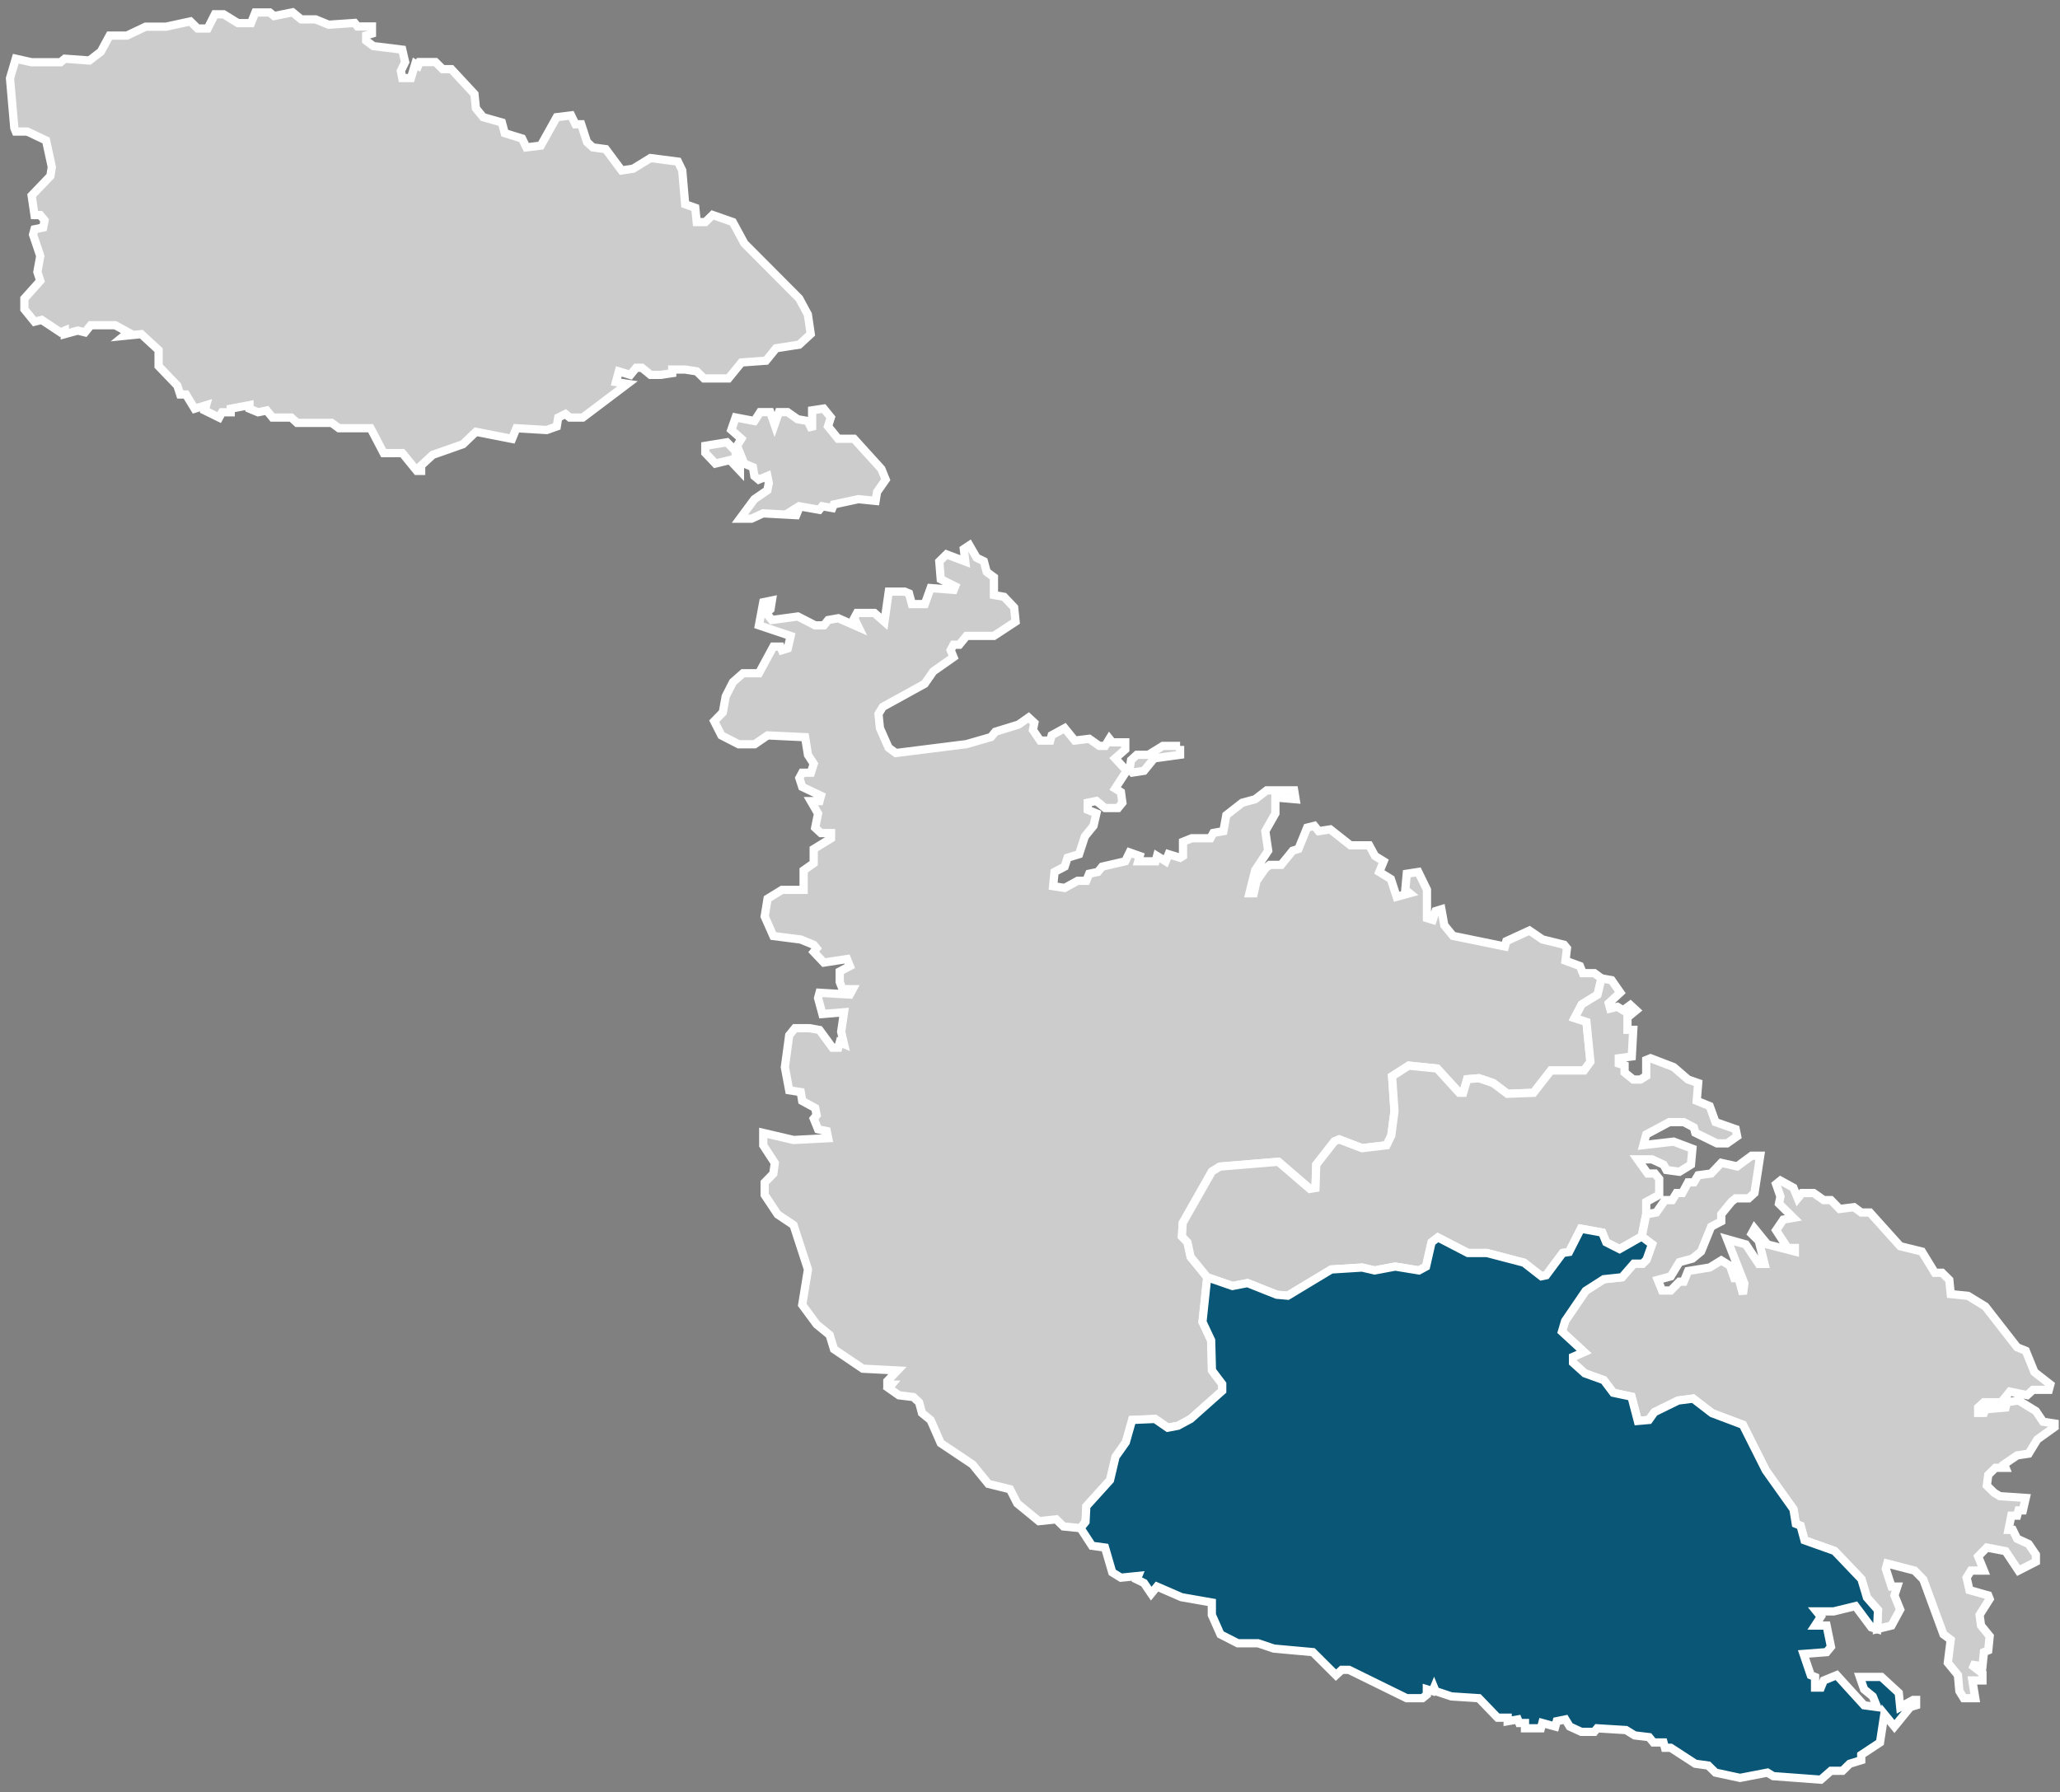
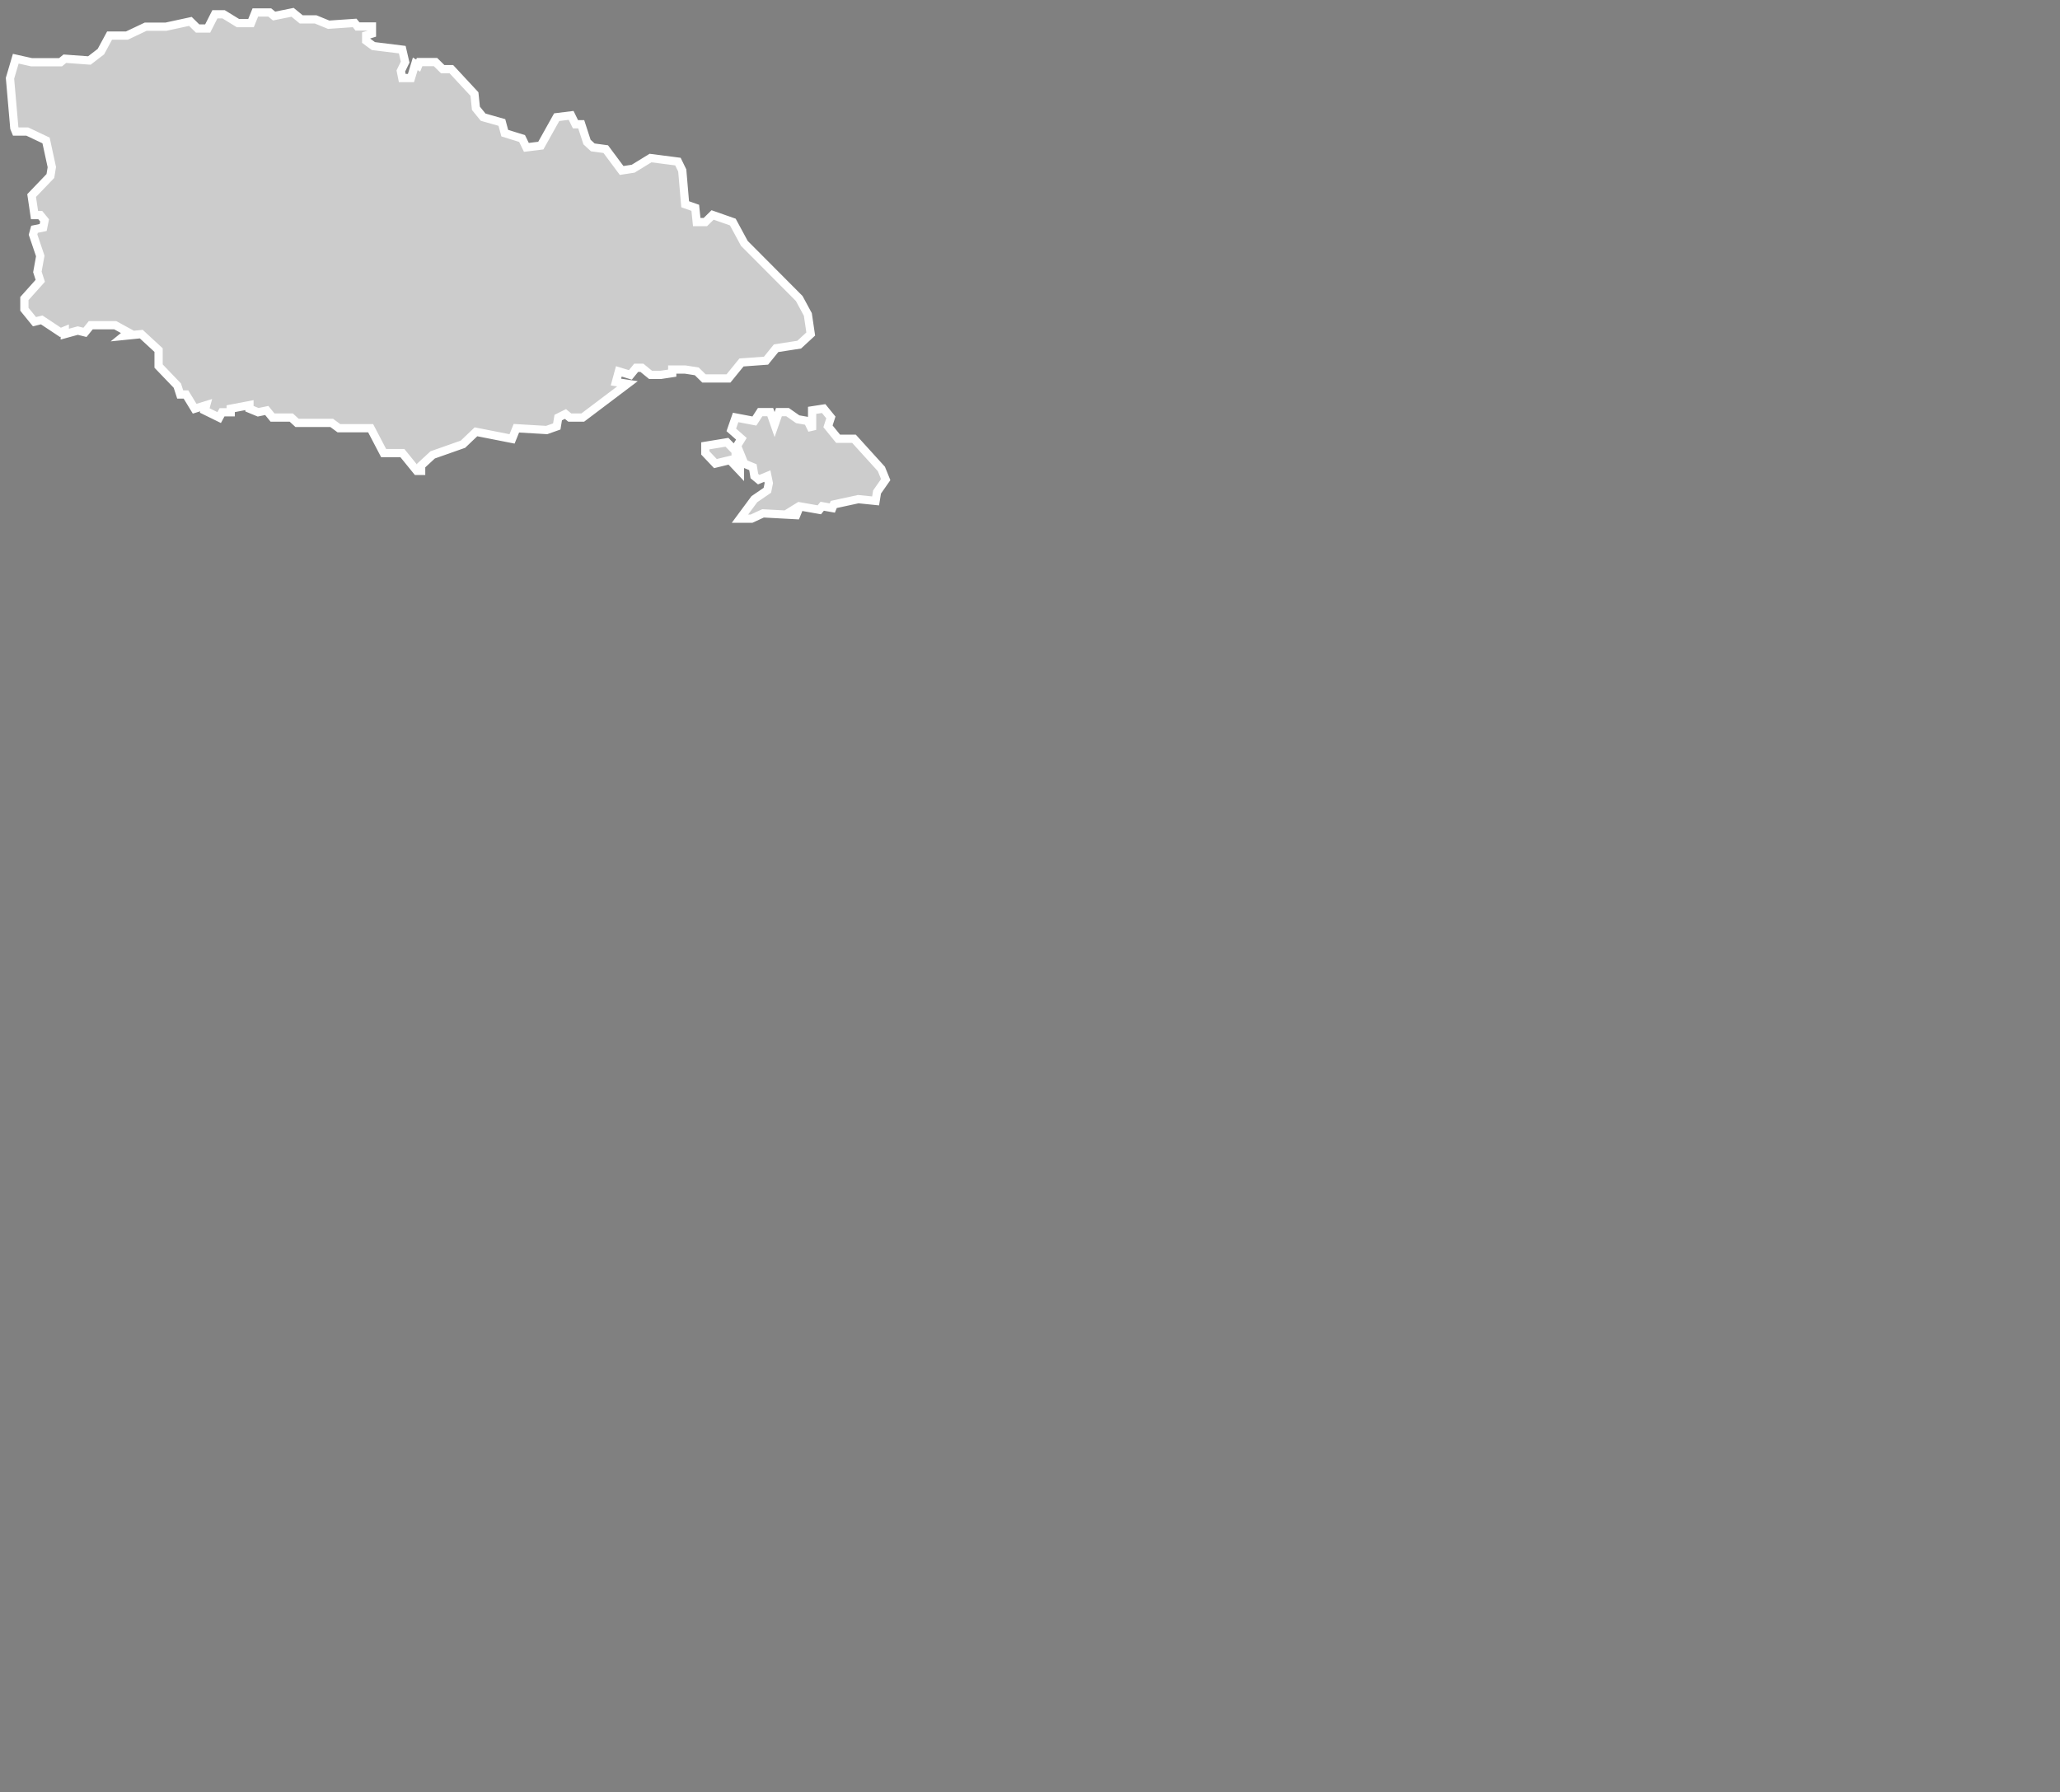
<svg xmlns="http://www.w3.org/2000/svg" version="1.1" id="Layer_1" x="0px" y="0px" width="500px" height="435px" viewBox="0 0 500 435" enable-background="new 0 0 500 435" xml:space="preserve">
  <rect x="0" y="0" width="500" height="435" fill="#808080" stroke="none" />
  <g>
-     <path id="MT_NO" fill="#CCCCCC" stroke="#FFFFFF" stroke-width="2" d="M286.432,181.065v2.156l-6.306,0.867l-2.454,3.018   l-2.801,0.433l-0.698-0.861l0.352-2.156l1.403-1.294h2.801l3.505-2.156h4.198V181.065z M235.295,132.372l1.75,3.018l1.749,0.856   l0.699,2.589l1.755,1.294v4.312l2.448,0.433l2.454,2.578l0.353,3.452l-5.254,3.45h-6.658l-1.755,2.157h-1.398l-0.698,1.289   l0.698,1.723l-4.902,3.45l-2.102,3.018l-10.157,5.596l-1.052,1.728l0.353,3.445l2.102,4.74l1.755,1.294l17.161-2.161l5.953-1.722   l1.051-1.29l5.607-1.728l2.454-1.722l1.398,1.294l-0.352,1.723l1.755,2.583h2.448l0.353-1.294l3.152-1.723l2.447,3.017l3.505-0.433   l2.455,1.723h1.403l1.051-1.723l0.698,0.867h3.152v1.723l-2.453,2.156l2.8,3.017l-2.8,4.307l1.396,0.867l0.353,2.578l-1.051,1.295   h-3.153l-2.102-1.722l-2.101,0.427v1.729l2.101,0.856l-0.698,3.018l-2.102,2.584l-1.402,4.306l-2.802,0.866l-0.698,2.156   l-2.454,1.29l-0.347,3.45l2.801,0.434l3.152-1.729h2.102l0.698-1.722l2.103-0.433l1.051-1.29l5.606-1.295l1.051-2.155l2.455,0.867   l-0.354,1.289h4.204l0.352-1.289l2.102,1.289l0.699-1.722l2.806,0.867l0.699-0.433v-3.451l2.102-0.855h4.556l0.699-1.294   l2.448-0.429l0.704-3.878l3.857-3.017l3.152-0.856l2.801-2.155h6.652l0.352,2.155l-4.902-0.433v3.874l-2.448,4.311l0.698,4.74   l-3.152,4.74l-1.403,5.596h1.052l0.698-3.018l2.103-3.012l1.051-0.861h2.801l2.8-3.445l1.403-0.433l2.102-5.167l1.755-0.434   l1.052,1.294l2.806-0.433l4.907,3.873h4.551l1.402,2.584l2.098,1.289l-1.052,2.584l2.807,1.728l1.402,4.306l3.153-0.861   l-1.052-0.856l0.353-3.878l2.801-0.433l2.101,4.312v6.892l1.404,0.427l0.697-2.15l1.404-0.429l0.704,3.874l2.102,2.584   l12.611,2.584l0.346-1.295l5.607-2.583l3.146,2.155l5.255,1.294l0.704,0.856l-0.353,3.017l3.505,1.296l0.699,1.723h2.801   l1.75,1.289l0,0l-0.965,3.96l-3.836,2.355l-1.728,3.299l2.876,0.943l0.96,9.669l-1.534,2.123h-8.054l-4.221,5.423l-6.326,0.237   l-3.451-2.595l-3.451-1.181l-2.877,0.239l-0.958,3.299h-0.959l-5.368-5.894l-6.9-0.71l-4.025,2.595l0.574,8.488l-0.769,5.895   l-1.148,2.356l-5.942,0.709l-5.564-2.123l-1.147,0.472l-4.41,5.655l-0.188,5.655l-1.345,0.238l-7.67-6.599l-14.191,1.175   l-1.919,1.183l-7.097,12.491l-0.188,3.299l1.343,1.414l0.771,3.537l4.029,4.951l0,0l-1.148,10.839l2.113,4.48l0.189,7.302   l2.491,3.299v1.652l-7.67,6.831l-3.066,1.646l-2.491,0.473l-3.066-2.118l-5.563,0.238l-1.533,5.417l-2.492,3.53l-1.343,5.656   l-5.752,6.359l-0.19,3.771l-1.219,1.521l0,0l-4.198-0.433l-1.749-1.718l-4.204,0.434l-5.254-4.307l-1.755-3.439l-5.255-1.294   l-3.857-4.734l-7.703-5.157l-2.454-5.597l-2.102-1.717l-0.699-2.584l-1.397-1.295l-3.504-0.422l-2.455-1.729l0.699-0.855h-1.051   v-0.861l2.454-2.584l-8.407-0.433l-7.004-4.734l-1.051-3.441l-3.152-2.583l-3.505-4.734l1.398-8.607l-3.505-10.764l-3.852-2.585   l-3.153-4.733v-3.012l2.102-2.151l0.352-2.583l-2.8-4.301v-3.012l7.356,1.722l8.407-0.434l-0.352-1.723l-2.102-0.434l-1.051-2.583   l0.699-0.861l-0.353-1.723l-3.152-1.723l-0.353-2.151l-2.8-0.433l-1.052-5.601l1.052-7.747l1.403-1.728h3.499l2.449,0.433   l3.152,4.307h1.403l0.353-1.289l1.051,0.434l-0.698-3.017l0.698-4.735l-5.254,0.434l-1.051-3.878l0.352-1.29l7.356,0.434   l0.699-1.294h-2.449l-0.699-1.723v-2.585l2.455-1.289l-0.699-1.728l-5.606,0.861l-2.454-2.584l0.699-0.861l-0.699-0.856   l-3.153-1.294l-6.657-0.856l-2.102-4.74l0.699-4.306l3.5-2.151h5.254v-4.74l2.449-1.729v-3.445l4.204-2.583v-1.295h-2.449   l-1.398-1.289l0.699-3.451l-1.75-3.011h2.102l0.352-1.295l-4.55-2.156l-0.698-2.155l0.698-1.29h2.102l0.699-2.162l-1.403-2.156   l-0.699-4.306l-9.106-0.434l-3.152,2.156h-3.857l-4.198-2.156l-1.755-3.445l2.101-2.156l0.699-3.884l1.755-3.445l2.448-2.156h3.856   l3.5-6.468h1.755l0.346,0.867l1.404-0.435l0.699-3.011l-7.704-2.583l1.052-5.607l2.101-0.433l-0.352,2.155l-1.051,0.867   l1.398,1.723l6.305-0.855l4.204,2.155h2.103l1.05-1.294l2.455-0.434l4.902,2.156l-1.051-2.156l0.699-1.289h4.204l2.448,2.156   l1.051-7.33h3.857l1.05,0.434l0.699,2.589h3.147l1.403-3.884l5.606,0.434l0.352-0.855l-3.499-1.729l-0.353-4.306l1.755-1.723   l4.55,1.723l-0.352-3.018L235.295,132.372z" />
-     <path id="MT_CE" fill="#CCCCCC" stroke="#FFFFFF" stroke-width="2" d="M388.709,237.5l2.455,0.433l2.101,3.012l-2.8,2.589   l0.352,1.29l1.749-0.434l1.397,0.862l1.75-1.29l1.403,1.29l-2.102,1.723v3.017h1.403l-0.353,6.457l-3.153,0.434v1.294l1.404,0.424   v1.728l2.102,1.722h1.749l1.403-0.867v-3.872l1.051-0.428l5.606,2.15l3.499,3.017l2.454,0.861l-0.352,4.308l3.152,1.289   l1.403,3.878l4.902,1.718l0.352,1.722l-2.453,1.723h-2.454l-5.25-2.578l-0.352-1.295l-2.454-1.289h-3.499l-5.606,3.007   l-0.699,2.583l7.356-0.855l4.551,1.724l-0.353,3.872l-2.801,1.723l-3.152-0.428l-0.699-1.295l-2.806-1.289h-3.5l2.454,3.44h1.75   l1.051,1.294v3.873l-3.152,1.718v3.017l0,0l-1.084,5.385l0,0l-5.373,3.061l-3.256-1.647l-0.958-2.356l-5.18-0.942l-2.876,5.655   l-1.533,0.238l-4.03,5.418l-1.148,0.237l-4.22-3.298l-9.014-2.357h-4.604l-7.285-3.775l-1.534,1.181l-1.343,5.894l-1.723,0.938   l-5.759-0.938l-4.982,0.938l-3.066-0.704l-7.481,0.472l-10.547,6.364l-2.687-0.238l-7.096-2.827l-3.641,0.709l-6.138-2.123l0,0   l-4.03-4.945l-0.764-3.538l-1.344-1.413l0.19-3.3l7.096-12.491l1.917-1.181l14.193-1.176l7.67,6.598l1.344-0.231l0.19-5.662   l4.413-5.655l1.149-0.471l5.563,2.123l5.942-0.71l1.147-2.355l0.771-5.894l-0.575-8.488l4.025-2.59l6.906,0.704l5.368,5.894h0.959   l0.959-3.299l2.876-0.238l3.451,1.181l3.45,2.595l6.333-0.238l4.22-5.422h8.049l1.539-2.118l-0.958-9.669l-2.877-0.943l1.723-3.299   l3.835-2.361L388.709,237.5z" />
-     <path id="MT_SO" fill="#CCCCCC" stroke="#FFFFFF" stroke-width="2" d="M455.614,395.458l0.211-4.609l-2.687-3.061l-1.344-4.475   l-6.517-6.831l-7.291-2.589l-0.959-3.531l-1.148-0.472l-0.574-3.532l-6.711-9.425l-5.563-11.073l-7.481-2.822l-4.599-3.537   l-3.646,0.472l-5.753,2.827l-1.343,1.886l-2.682,0.238l-1.538-5.895l-4.411-0.942l-2.302-3.061l-4.598-1.652l-2.877-2.589v-1.414   l2.681-1.176l-5.368-4.951l0.77-2.589l4.983-7.308l4.409-2.828l4.415-0.471l2.877-3.299h2.106l0.959-0.943l1.344-3.77l-2.492-1.885   l0,0l1.084-5.385l0,0l2.448-0.434l2.102-3.007h1.75l1.056-1.728h1.403l1.397-2.583h1.403l1.051-1.723l3.147-0.428l2.454-2.585   l3.856,0.861l3.5-2.584h2.101l-1.396,9.041l-1.403,1.295h-3.152l-1.051,0.856l-2.454,3.017v1.717l-2.454,1.296l-2.448,6.023   l-2.102,1.728l-3.153,0.856l-2.102,3.45l-3.152,0.855l1.051,2.584h2.102l2.102-2.156h1.051l1.051-2.583l5.255-0.856l2.801-1.723   l2.107,1.296l1.045,3.011h1.051l1.057,3.874l0.347-2.585l-4.203-10.758l4.556,1.289l3.147,4.734h1.402l-1.402-5.596l-1.75-1.722   l0.704-1.29l3.147,3.873l6.657,1.718v-0.856h-1.751l-2.806-4.301l1.756-2.584l2.448-0.433l-3.505-3.446l0.358-1.723l-1.058-3.012   l1.058-0.861l3.146,1.723l1.052,2.584l1.056-1.295h2.801l2.453,1.728h1.751l2.101,2.151l3.5-0.434l1.75,1.289h2.102l7.356,8.186   l5.254,1.284l3.158,5.167h1.75l1.75,1.723l0.352,3.446l4.204,0.433l4.197,2.579l7.708,9.896l2.103,0.86l2.102,5.169l3.852,3.012   l-0.347,1.289h-3.857l-1.397,1.294l-4.209-0.86l-2.097,2.578h-4.202l-1.403,1.289v1.295h1.403l0.346-0.861l4.908-0.434l0.347-1.289   l2.801-0.428l4.209,2.578l1.749,2.584l2.801,0.433v0.856l-4.203,3.012l-2.103,3.446l-2.801,0.428l-3.152,2.149l0.353,0.861h-2.454   l-1.75,1.718l-0.352,2.584l1.755,1.728l1.398,0.856l6.305,0.428l-0.699,3.018h-1.056l-0.348,1.284h-1.402l-0.699,3.444h1.051   l1.051,2.15l2.801,1.289l1.756,2.584v1.718l-4.209,2.155l-3.147-4.734l-4.556-0.861l-2.102,2.151l1.403,3.444h-3.153l-1.052,1.718   l0.7,3.017l4.555,1.284l0.347,0.861l-2.448,3.873l0.348,2.578l2.101,2.585l-0.347,3.434l-1.05,0.434l-0.354,3.445l-2.8-0.433   l2.8,2.15v1.716h-2.453l0.704,4.303h-2.8l-1.057-1.719l-0.347-3.872l-2.454-3.013l0.704-5.59l-1.755-1.289l-4.902-13.332   l-2.102-2.15l-6.652-1.723l-0.353,1.29l1.397,4.301h1.403l-0.699,2.15l1.398,3.446l-2.103,3.866L455.614,395.458z" />
-     <path id="MT_SE" fill="#095676" stroke="#FFFFFF" stroke-width="2" d="M398.486,300.152l2.492,1.885l-1.344,3.77l-0.959,0.943   h-2.106l-2.877,3.299l-4.415,0.471l-4.409,2.828l-4.983,7.308l-0.77,2.589l5.368,4.951l-2.681,1.176v1.414l2.877,2.589l4.598,1.652   l2.302,3.061l4.411,0.942l1.538,5.895l2.682-0.238l1.343-1.886l5.753-2.827l3.646-0.472l4.599,3.537l7.481,2.822l5.563,11.073   l6.711,9.425l0.574,3.532l1.148,0.472l0.959,3.531l7.291,2.589l6.517,6.831l1.344,4.475l2.687,3.061l-0.211,4.609l0,0l-1.403-0.427   l-3.852-5.163l-5.254,1.284h-4.203l1.05,1.294l-1.403,2.15h2.801l1.058,5.162l-1.058,1.29l-5.601,0.433l1.749,5.158l1.051,0.434   v2.583h1.403l0.704-1.729l3.147-1.288l6.652,7.312l3.158,0.429l-1.051-2.579l-2.107-1.724l-1.046-3.005h5.255l4.204,3.866   l0.347,3.441l3.152-1.724h0.704v1.295l-1.403,0.434l-3.852,4.729l-2.453-3.013l-1.052,6.88l-4.555,3.011v1.289l-2.801,0.862   l-1.75,1.718h-2.8l-2.455,2.149l-11.559-0.86l-1.403-0.856l-6.652,1.283l-5.953-1.283l-1.755-1.717l-3.148-0.434l-5.958-3.874   h-1.403l-0.347-1.288h-2.454l-1.051-1.295l-3.499-0.422l-2.103-1.296l-7.003-0.427l-0.704,0.861h-3.152l-2.801-1.289l-1.052-1.724   l-2.102,0.428l-0.352,1.296l-3.153-0.862l-0.347,1.29h-3.856v-1.29h-1.398l-0.352-0.861l-2.454,0.428v-0.861h-2.448l-4.556-4.728   l-6.657-0.429l-3.851-1.29l-0.349-0.855l-0.351,0.855l-1.404-0.434v1.296l-1.051,0.856h-3.852l-14.008-6.88h-1.755l-1.397,1.289   l-5.606-5.591l-9.459-0.855l-3.852-1.296h-4.907l-4.204-2.149l-2.096-4.729v-3.011l-7.356-1.289l-5.953-2.585l-1.403,1.723   l-1.749-2.584l-1.75-0.856l0.347-0.861l-4.204,0.429l-2.102-1.295l-1.75-6.019l-3.157-0.428l-2.801-4.301l0,0l1.219-1.521   l0.195-3.771l5.753-6.36l1.338-5.655l2.497-3.531l1.533-5.417l5.558-0.239l3.071,2.124l2.491-0.472l3.066-1.652l7.676-6.83v-1.647   l-2.497-3.299l-0.189-7.302l-2.107-4.479l1.148-10.84l0,0l6.138,2.123l3.641-0.709l7.096,2.827l2.687,0.238l10.547-6.364   l7.481-0.472l3.066,0.704l4.982-0.938l5.759,0.938l1.723-0.938l1.343-5.894l1.534-1.181l7.285,3.775h4.604l9.014,2.357l4.22,3.298   l1.148-0.237l4.03-5.418l1.533-0.238l2.876-5.655l5.18,0.942l0.958,2.356l3.256,1.647L398.486,300.152z" />
    <path id="MT_GO" fill="#CCCCCC" stroke="#FFFFFF" stroke-width="2" d="M176.445,107.362l2.102,2.161v1.723l1.051,0.434v2.589   l-2.448-2.589l-3.505,0.855l-2.454-2.589v-1.722L176.445,107.362z M199.917,99.177l1.75,2.155l-0.699,2.156l2.455,3.018h3.852   l6.651,7.329l1.051,2.59l-2.102,3.012l-0.347,2.156l-4.204-0.428l-5.954,1.29l-0.351,0.867l-2.455-0.434l-0.699,0.867l-4.902-0.867   l-1.403,0.867l1.05,0.428l-0.351,0.867l-8.056-0.434l-2.806,1.295h-2.801l3.505-4.74l3.153-2.156l0.352-1.728l-0.352-1.723   l-2.102,0.867l-1.051-0.867l-0.352-2.155l-2.102-0.867l-1.75-4.312l1.051-1.723l-2.448-2.156l1.051-3.018l4.556,0.867l1.397-2.156   h2.454l1.051,3.012l1.051-3.012h2.101l2.455,1.723l2.448,0.433l1.051,2.156V99.61L199.917,99.177z M71.014,2.988l2.102,1.723h3.505   L79.773,6l6.305-0.433l0.699,0.866h3.504v1.728l-1.403,0.434v1.3l1.755,1.289l7.004,0.867l0.699,3.018l-1.045,2.161l0.346,1.722   h2.107l1.051-3.456l0.699,0.434l0.353-0.867h3.856l1.75,1.728h2.101l5.607,6.041l0.352,3.455l1.755,2.157l4.55,1.289l0.699,2.589   l4.198,1.3l1.05,2.156l3.5-0.434l3.856-6.901l3.505-0.434l1.051,2.156h1.398l1.403,4.312l1.403,1.3l3.148,0.428l3.856,5.179   l2.801-0.434l4.204-2.583l6.658,0.861l1.05,2.156l0.705,8.201l2.454,0.861l0.352,3.457h2.102l1.75-1.723l4.908,1.723l2.801,5.178   l13.309,13.369l2.102,3.884l0.699,4.745l-2.801,2.584l-5.601,0.866l-2.449,3.023l-5.958,0.434l-3.153,3.878h-5.953l-1.75-1.722   l-2.8-0.433h-3.153v0.867l-2.801,0.427h-2.454l-2.102-1.722h-1.397l-1.403,1.722l-2.8-0.855l-0.704,2.589l2.8,0.427l-10.855,8.197   h-3.152l-1.051-0.867l-1.75,0.867l-0.352,2.156l-2.454,0.867l-7.351-0.434l-1.051,2.589l-8.759-1.723l-3.153,3.012l-7.351,2.589   l-2.801,2.59v1.294h-1.05l-3.505-4.317h-4.55l-3.153-6.035H82.26l-1.756-1.294h-8.401l-1.398-1.29H66.15l-1.398-1.723l-2.102,0.434   l-2.102-0.867v-0.867l-4.55,0.867v0.867h-2.103l-0.698,1.289l-3.505-1.723l0.353-1.294l-2.801,0.867l-2.102-3.451H43.74   l-0.698-2.156l-4.55-4.745v-3.878l-4.204-3.878l-4.204,0.427l1.051-0.855l-3.153-1.728h-5.954l-1.403,1.728l-1.75-0.433   l-3.152,0.866v-0.866l-1.052,0.433l-4.549-3.023l-1.75,0.434l-2.454-3.023v-2.589l3.857-4.312l-0.699-2.156l0.699-3.878   l-1.755-5.178l0.352-1.295l2.102-0.433l0.353-1.723l-1.051-1.289H8.378l-0.7-4.746l4.551-4.745l0.352-2.156l-1.403-6.473   l-4.55-2.156H3.828l-0.353-0.861l-1.05-12.08l1.403-4.746l3.857,0.861h7.004l1.051-0.861l5.954,0.433l2.8-2.155l2.101-3.889h4.204   l4.55-2.156h4.902l5.958-1.29l1.75,1.723h2.449l1.755-3.456h2.101l3.505,2.156h3.153l1.05-2.584h3.505l1.051,0.861L71.014,2.988z" />
  </g>
</svg>